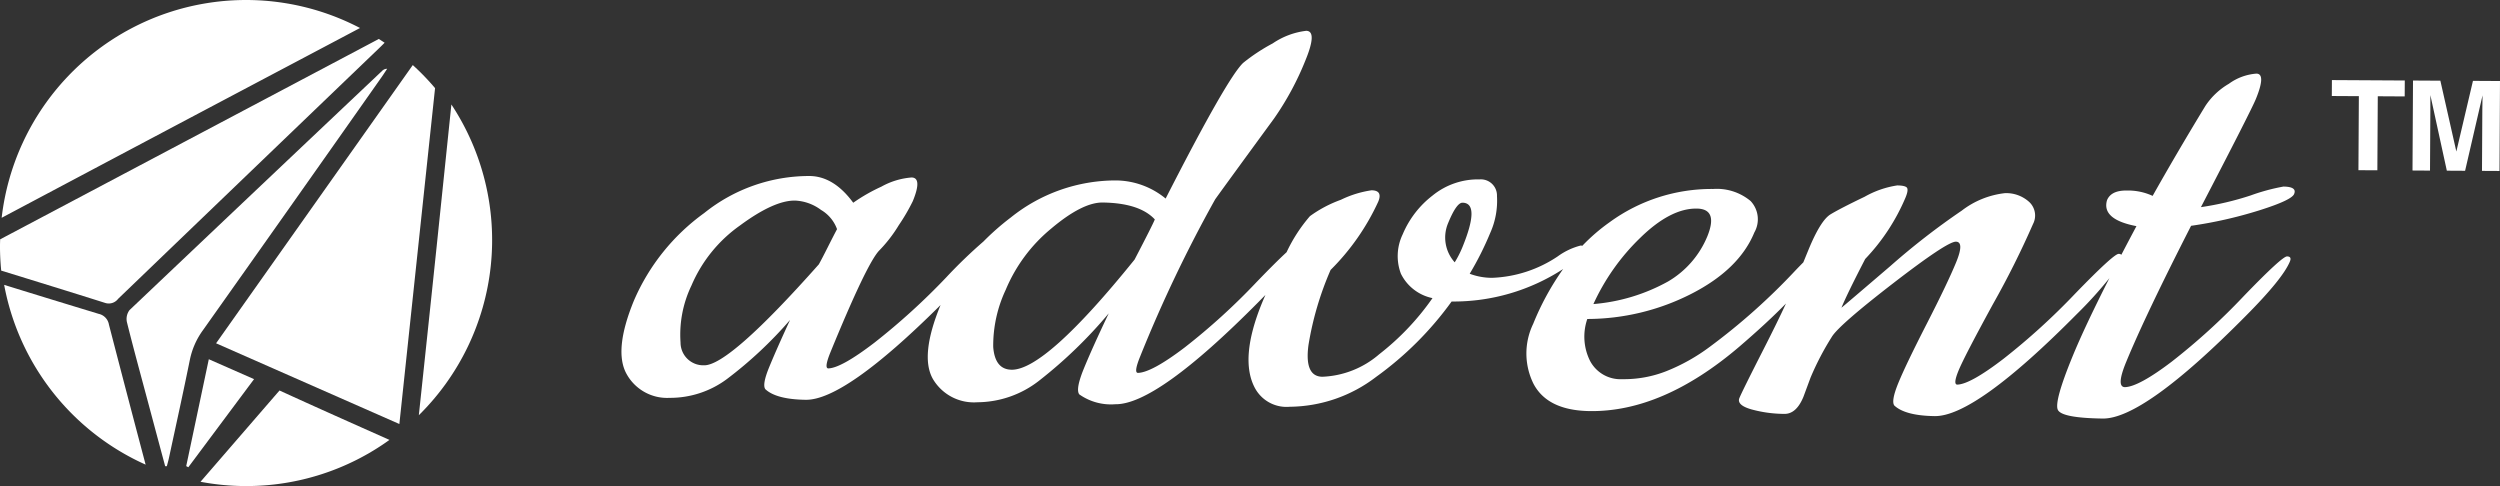
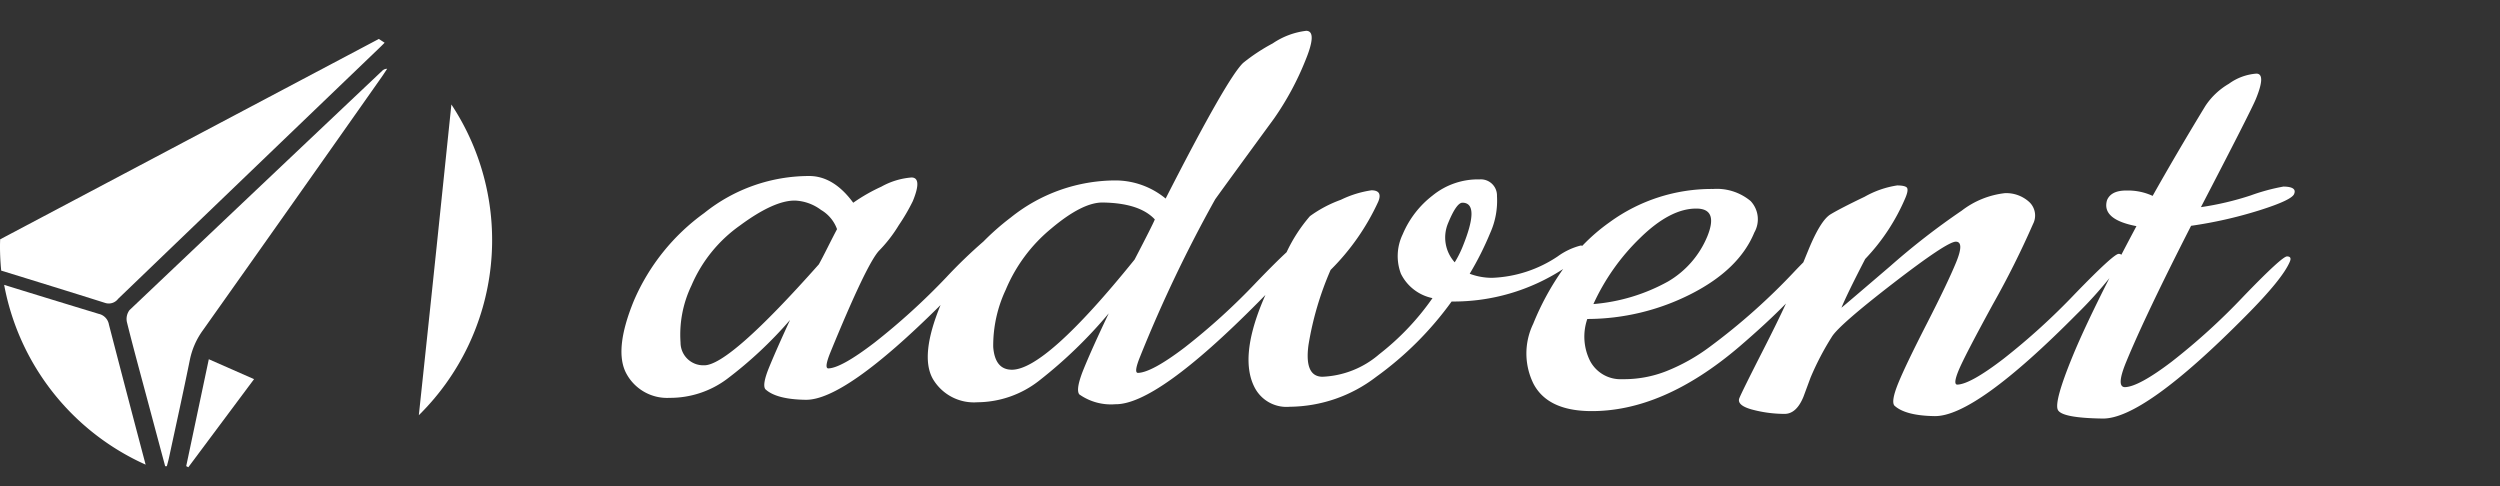
<svg xmlns="http://www.w3.org/2000/svg" width="258" height="50.167" viewBox="0 0 258 50.167">
  <rect x="0" y="0" width="258" height="50.167" fill="#333333" stroke="none" />
  <g id="グループ_3" data-name="グループ 3" transform="translate(-571.384 -659.082)">
    <g id="グループ_1" data-name="グループ 1" transform="translate(812.027 667.346)">
-       <path id="パス_1" data-name="パス 1" d="M915.03,670.831l-.009,1.644-2.778-.016-.043,7.64-1.953-.011.043-7.64-2.791-.016.01-1.644Z" transform="translate(-907.499 -670.788)" fill="#fff" />
-       <path id="パス_2" data-name="パス 2" d="M925.355,670.888l2.791.016-.052,9.284-1.807-.01.035-6.28q0-.271.011-.759t.011-.753l-1.8,7.782-1.885-.011-1.7-7.8q0,.264,0,.753t0,.759l-.036,6.28-1.807-.011.052-9.284,2.823.016,1.649,7.309Z" transform="translate(-910.789 -670.807)" fill="#fff" />
-     </g>
+       </g>
    <path id="パス_3" data-name="パス 3" d="M832.726,679.588a20.729,20.729,0,0,0-3.379.914,30.281,30.281,0,0,1-5.138,1.21q5.166-9.936,5.664-11.148,1.074-2.616.064-2.631a5.517,5.517,0,0,0-2.849,1.051,7.3,7.3,0,0,0-2.415,2.275q-2.867,4.708-5.448,9.291a6.03,6.03,0,0,0-2.661-.552q-1.628-.023-2.047,1-.579,1.982,3.038,2.675c-.552,1.032-1.064,2.007-1.559,2.954a.393.393,0,0,0-.277-.093q-.506-.007-4.492,4.107a68.76,68.76,0,0,1-7.4,6.728q-3.411,2.615-4.757,2.659-.465-.006.123-1.443t3.562-6.879a91.42,91.42,0,0,0,4.125-8.251,1.906,1.906,0,0,0-.365-2.251,3.515,3.515,0,0,0-2.542-.935,8.929,8.929,0,0,0-4.443,1.8,74.377,74.377,0,0,0-7.384,5.733q-4.57,3.915-5.037,4.292.574-1.4,2.454-5.035a20.961,20.961,0,0,0,4.168-6.357q.287-.7.16-.961c-.087-.171-.426-.263-1.021-.271a9.778,9.778,0,0,0-3.368,1.17q-2.475,1.186-3.512,1.811t-2.293,3.689l-.521,1.27c-.241.243-.505.513-.808.829a65.054,65.054,0,0,1-8.855,7.894,19.517,19.517,0,0,1-4.459,2.5,11.955,11.955,0,0,1-4.554.833,3.55,3.55,0,0,1-3.328-1.876,5.6,5.6,0,0,1-.289-4.336,23.714,23.714,0,0,0,10.691-2.573q4.975-2.528,6.546-6.355a2.745,2.745,0,0,0-.386-3.246,5.441,5.441,0,0,0-3.859-1.243,17.866,17.866,0,0,0-10.7,3.439,19.18,19.18,0,0,0-2.812,2.431.43.43,0,0,0-.16-.034,6.966,6.966,0,0,0-2.371,1.12,12.993,12.993,0,0,1-6.76,2.213,6.521,6.521,0,0,1-2.326-.419,31.846,31.846,0,0,0,2.115-4.205,8.1,8.1,0,0,0,.7-3.808,1.664,1.664,0,0,0-1.788-1.725,7.412,7.412,0,0,0-4.855,1.662,9.864,9.864,0,0,0-3.084,4,5.162,5.162,0,0,0-.187,4.073,4.687,4.687,0,0,0,3.259,2.517,26.527,26.527,0,0,1-5.5,5.793,9.543,9.543,0,0,1-5.868,2.322q-1.861-.026-1.432-3.261a32.3,32.3,0,0,1,2.286-7.764,24.047,24.047,0,0,0,4.92-7.053q.471-1.148-.692-1.165a10.727,10.727,0,0,0-3.173.982,12.78,12.78,0,0,0-3.188,1.687,16.164,16.164,0,0,0-2.411,3.722q-1.125,1.035-3.115,3.1a66.3,66.3,0,0,1-7.4,6.728q-3.4,2.583-4.822,2.626-.465-.007.241-1.73a141.295,141.295,0,0,1,7.731-16.189q1.275-1.777,6.064-8.32a29.727,29.727,0,0,0,3.261-6.049q1.23-3,.066-3.015a7.8,7.8,0,0,0-3.459,1.3,19.14,19.14,0,0,0-3.048,2.01q-1.663,1.58-8,14a8.165,8.165,0,0,0-5.085-1.869,17.308,17.308,0,0,0-10.891,3.821,26.2,26.2,0,0,0-2.824,2.478,50.947,50.947,0,0,0-3.851,3.714,68.836,68.836,0,0,1-7.4,6.728q-3.413,2.614-4.758,2.658-.466-.006.242-1.729,3.661-8.931,4.962-10.389a14.44,14.44,0,0,0,2.068-2.665,20.131,20.131,0,0,0,1.446-2.481q.994-2.424-.13-2.44a7.6,7.6,0,0,0-3.12.949,18.1,18.1,0,0,0-2.9,1.658q-2-2.724-4.486-2.759a17.314,17.314,0,0,0-10.891,3.821,21.725,21.725,0,0,0-7.257,9.041q-2.106,5.135-.76,7.561a4.775,4.775,0,0,0,4.448,2.471,9.814,9.814,0,0,0,5.906-1.937,42.2,42.2,0,0,0,6.519-6.1q-1.411,3.059-2.156,4.878t-.386,2.273q1.131,1.044,4.157,1.087,4.028.057,13.922-9.782c-.005.012-.011.023-.016.035q-2.12,5.167-.8,7.56a4.906,4.906,0,0,0,4.616,2.441,10.438,10.438,0,0,0,6.437-2.282,47.626,47.626,0,0,0,7.118-6.893q-1.672,3.506-2.561,5.675t-.478,2.688a5.665,5.665,0,0,0,3.718,1.016q4.266.061,14.79-10.568c.244-.246.47-.479.7-.711-.12.272-.234.535-.335.781q-2.381,5.805-.74,8.845a3.7,3.7,0,0,0,3.585,1.913,14.854,14.854,0,0,0,8.91-3.08,34.287,34.287,0,0,0,7.794-7.781,20.74,20.74,0,0,0,11.508-3.353,27.681,27.681,0,0,0-3.089,5.656,7.036,7.036,0,0,0,.034,6.193q1.449,2.749,5.792,2.812,7.523.108,15.443-6.645,2.872-2.467,4.817-4.455c-.585,1.269-1.353,2.836-2.311,4.716q-2.191,4.3-2.493,5.033t1.235,1.174a13.041,13.041,0,0,0,3.4.466q1.241.018,1.974-1.769l.733-1.978a28.787,28.787,0,0,1,2.192-4.2q.729-1.207,6.322-5.524t6.485-4.3q.89.012.029,2.117t-3.029,6.342q-2.168,4.236-2.938,6.118t-.412,2.337q1.132,1.044,4.157,1.087,4.189.06,14.712-10.57a42.012,42.012,0,0,0,3.323-3.669c-1.682,3.308-2.958,6.014-3.809,8.09q-1.91,4.659-1.513,5.5t4.624.9q4.228.061,14.75-10.569,3.844-3.858,4.578-5.646.209-.51-.3-.517t-4.506,4.138a66.229,66.229,0,0,1-7.4,6.728q-3.4,2.583-4.822,2.626-.931-.014.115-2.566,1.962-4.784,6.712-14.085a44.366,44.366,0,0,0,7.055-1.6q3.4-1.072,3.589-1.713Q834.121,679.609,832.726,679.588Zm-66.388,5.3q3.132-3.066,5.845-3.028,2.249.032,1.073,2.9a9.66,9.66,0,0,1-4.043,4.626,19.043,19.043,0,0,1-7.7,2.328A22.473,22.473,0,0,1,766.337,684.889Zm-96.6,13.145a2.348,2.348,0,0,1-2.433-2.345,11.7,11.7,0,0,1,1.127-5.888,14.569,14.569,0,0,1,4.993-6.185q3.53-2.61,5.7-2.581a4.833,4.833,0,0,1,2.685.97,3.79,3.79,0,0,1,1.645,1.98q-.34.637-.965,1.879t-.913,1.752Q672.3,698.07,669.738,698.034Zm31.725.457q-1.707-.025-1.89-2.338a13.554,13.554,0,0,1,1.294-5.917,16.307,16.307,0,0,1,4.7-6.318q3.219-2.711,5.314-2.682,3.8.055,5.37,1.745-.261.638-2.088,4.141Q704.952,698.541,701.462,698.491ZM747.2,687.406a3.818,3.818,0,0,1-.679-4.052q.864-2.107,1.484-2.1,1.862.026-.022,4.62A10.649,10.649,0,0,1,747.2,687.406Z" transform="translate(-25.689 -1.253)" fill="#fff" />
    <g id="グループ_2" data-name="グループ 2" transform="translate(571.384 659.082)">
-       <path id="パス_4" data-name="パス 4" d="M625.1,670.831a25.283,25.283,0,0,0-2.3-2.38L602.5,697.164l18.916,8.33C622.655,693.84,623.877,682.325,625.1,670.831Z" transform="translate(-580.201 -661.736)" fill="#fff" />
      <path id="パス_5" data-name="パス 5" d="M591.757,703.139q.917,3.432,1.838,6.863l.173,0c.077-.3.164-.6.229-.907.722-3.357,1.465-6.71,2.146-10.074a7.831,7.831,0,0,1,1.342-3.046q9.26-13.066,18.471-26.165c.189-.269.365-.548.548-.822a.7.7,0,0,0-.512.207q-13.048,12.334-26.073,24.692a1.512,1.512,0,0,0-.271,1.247C590.312,697.809,591.045,700.472,591.757,703.139Z" transform="translate(-576.549 -661.888)" fill="#fff" />
      <path id="パス_6" data-name="パス 6" d="M605.2,713.732l-4.67-2.055c-.8,3.795-1.567,7.413-2.332,11.032l.218.115" transform="translate(-578.981 -674.605)" fill="#fff" />
      <path id="パス_7" data-name="パス 7" d="M583.575,691.51q13.456-12.935,26.924-25.858c.2-.188.386-.381.579-.57-.2-.134-.4-.262-.6-.391L571.4,685.37c-.006.231-.017.461-.017.694,0,.855.044,1.7.126,2.534,3.568,1.1,7.137,2.2,10.7,3.326A1.212,1.212,0,0,0,583.575,691.51Z" transform="translate(-571.384 -660.671)" fill="#fff" />
      <path id="パス_8" data-name="パス 8" d="M635.055,674.992q-.759,7.339-1.523,14.677-.909,8.7-1.837,17.391a25.381,25.381,0,0,0,3.36-32.068Z" transform="translate(-588.472 -664.21)" fill="#fff" />
-       <path id="パス_9" data-name="パス 9" d="M600.256,725.6a25.531,25.531,0,0,0,4.7.442,25.27,25.27,0,0,0,14.8-4.764c-3.789-1.687-7.579-3.373-11.347-5.1" transform="translate(-579.564 -675.88)" fill="#fff" />
-       <path id="パス_10" data-name="パス 10" d="M602.914,664.982l5.692-3.011a25.389,25.389,0,0,0-36.983,19.588Q587.261,673.256,602.914,664.982Z" transform="translate(-571.452 -659.082)" fill="#fff" />
      <path id="パス_11" data-name="パス 11" d="M582.793,705.062a1.364,1.364,0,0,0-1.054-1.1q-4.883-1.482-9.757-2.991a25.421,25.421,0,0,0,14.6,18.552Q584.667,712.3,582.793,705.062Z" transform="translate(-571.553 -671.572)" fill="#fff" />
    </g>
  </g>
</svg>